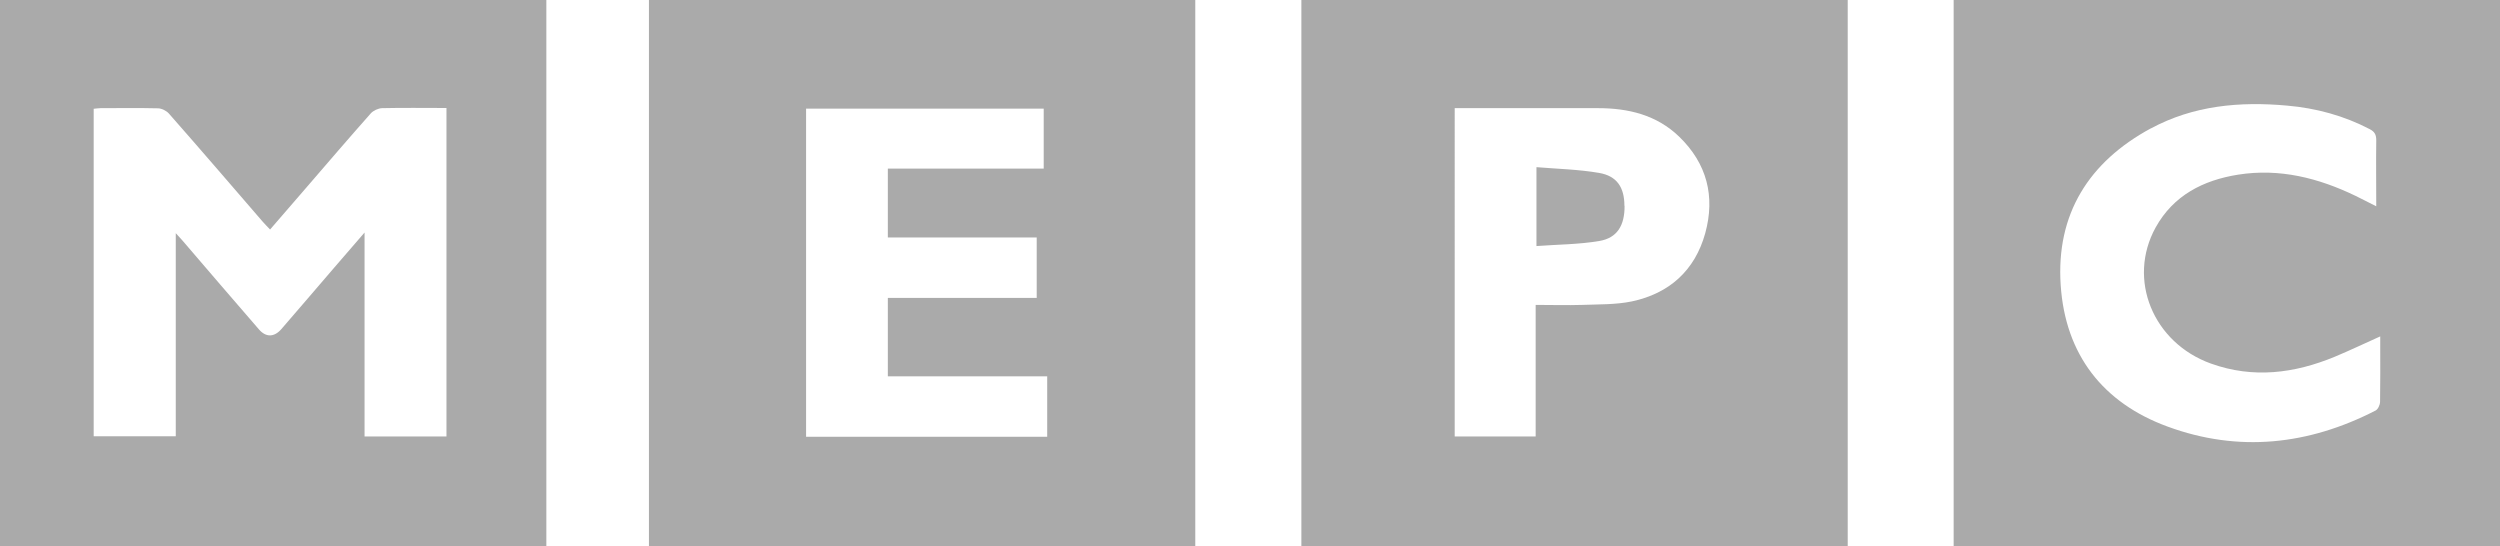
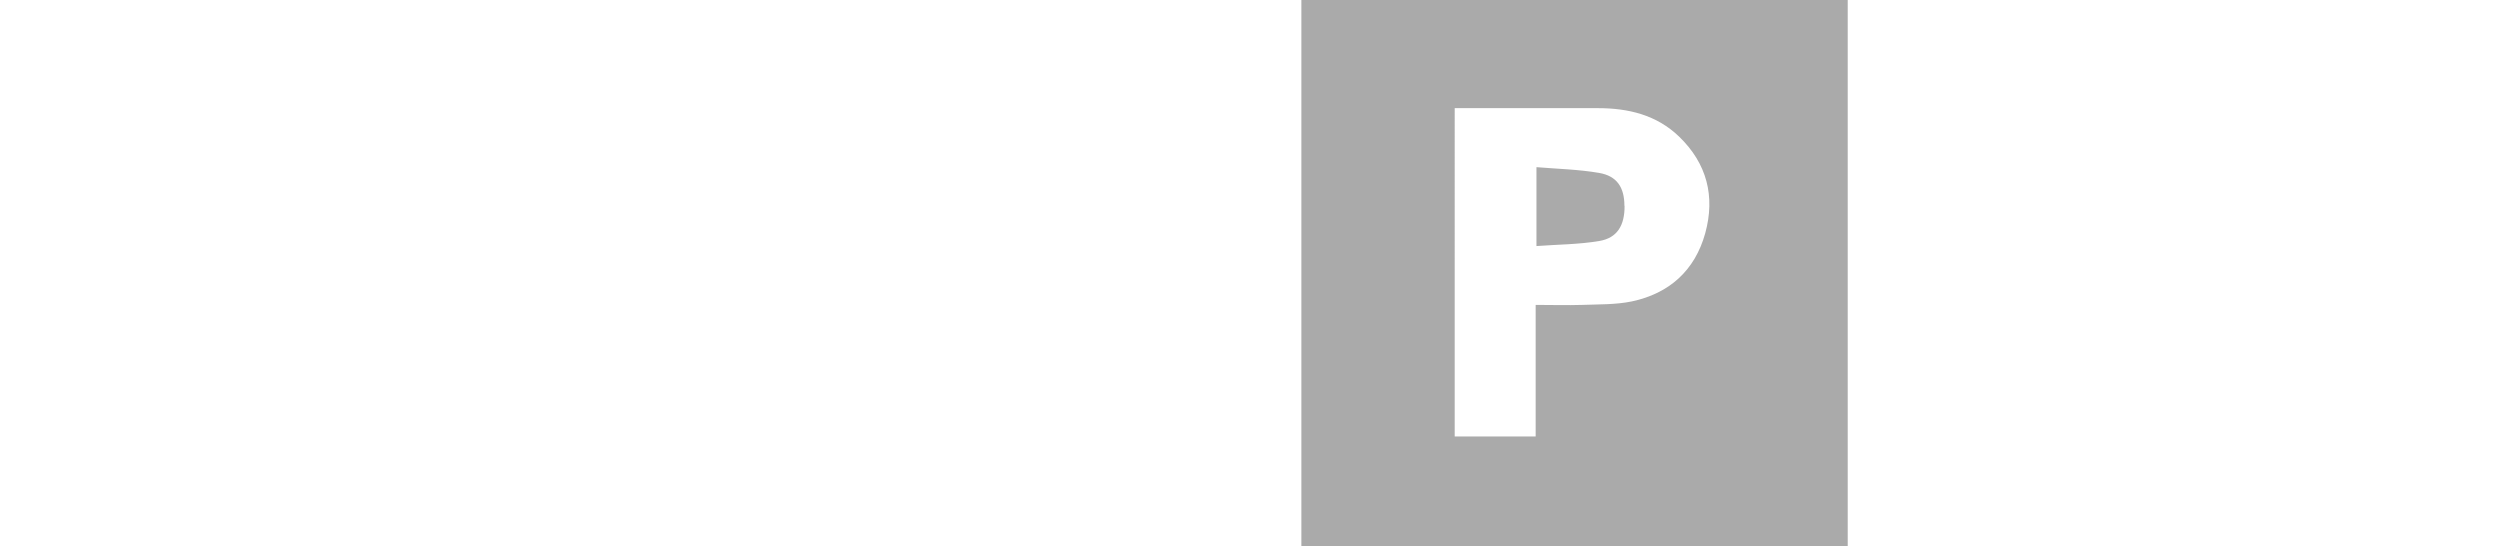
<svg xmlns="http://www.w3.org/2000/svg" id="b" width="157.18" height="34.35" viewBox="0 0 157.18 34.35">
  <g id="c">
-     <path d="M0,34.35h34.35V0H0v34.35ZM5.88,6.84c.15-.01.29-.04.44-.04,1.2,0,2.4-.02,3.6.01.24,0,.54.15.7.33,1.98,2.25,3.93,4.52,5.89,6.79.14.16.29.31.47.5.74-.85,1.46-1.68,2.17-2.51,1.38-1.6,2.76-3.21,4.16-4.79.16-.18.47-.32.71-.33,1.33-.03,2.66-.01,4.05-.01v20.65h-5.15v-12.82c-.7.81-1.31,1.51-1.91,2.21-1.11,1.29-2.21,2.58-3.32,3.86-.45.52-.97.53-1.41.02-1.61-1.86-3.22-3.73-4.82-5.6-.11-.12-.22-.24-.41-.45v12.77h-5.16V6.84Z" fill="#aaa" />
-     <path d="M40.8,34.35h34.35V0h-34.35v34.35ZM50.68,6.83h14.94v3.77h-9.8v4.33h9.36v3.8h-9.36v4.93h10.02v3.8h-15.16V6.83Z" fill="#aaa" />
    <path d="M102.13,12.94c0-1.16-.47-1.88-1.6-2.07-1.28-.22-2.6-.25-3.93-.36v4.96c1.35-.1,2.67-.1,3.96-.32,1.12-.19,1.59-.98,1.58-2.21Z" fill="#aaa" />
    <path d="M81.82,34.35h34.35V0h-34.35v34.35ZM91.45,6.8h.53c2.83,0,5.66,0,8.49,0,1.9,0,3.68.42,5.1,1.79,1.75,1.69,2.28,3.76,1.64,6.08-.65,2.34-2.26,3.78-4.61,4.28-1.01.21-2.08.18-3.13.22-.95.03-1.89,0-2.92,0v8.27h-5.09V6.8Z" fill="#aaa" />
-     <path d="M122.83,34.35h34.35V0h-34.35v34.35ZM135.22,8.08c2.68-1.45,5.6-1.71,8.58-1.44,1.82.16,3.56.63,5.19,1.48.31.16.41.35.41.7-.02,1.36,0,2.72,0,4.15-.47-.23-.87-.45-1.29-.65-2.34-1.13-4.78-1.75-7.39-1.34-2.2.35-4.07,1.3-5.19,3.32-1.8,3.26-.17,7.25,3.48,8.56,2.65.95,5.24.62,7.78-.43.94-.39,1.85-.83,2.86-1.28v.61c0,1.17.01,2.33-.01,3.5,0,.19-.13.47-.28.55-4.22,2.17-8.62,2.65-13.08,1.01-4.07-1.49-6.43-4.53-6.72-8.89-.3-4.47,1.77-7.75,5.67-9.86Z" fill="#aaa" />
  </g>
</svg>